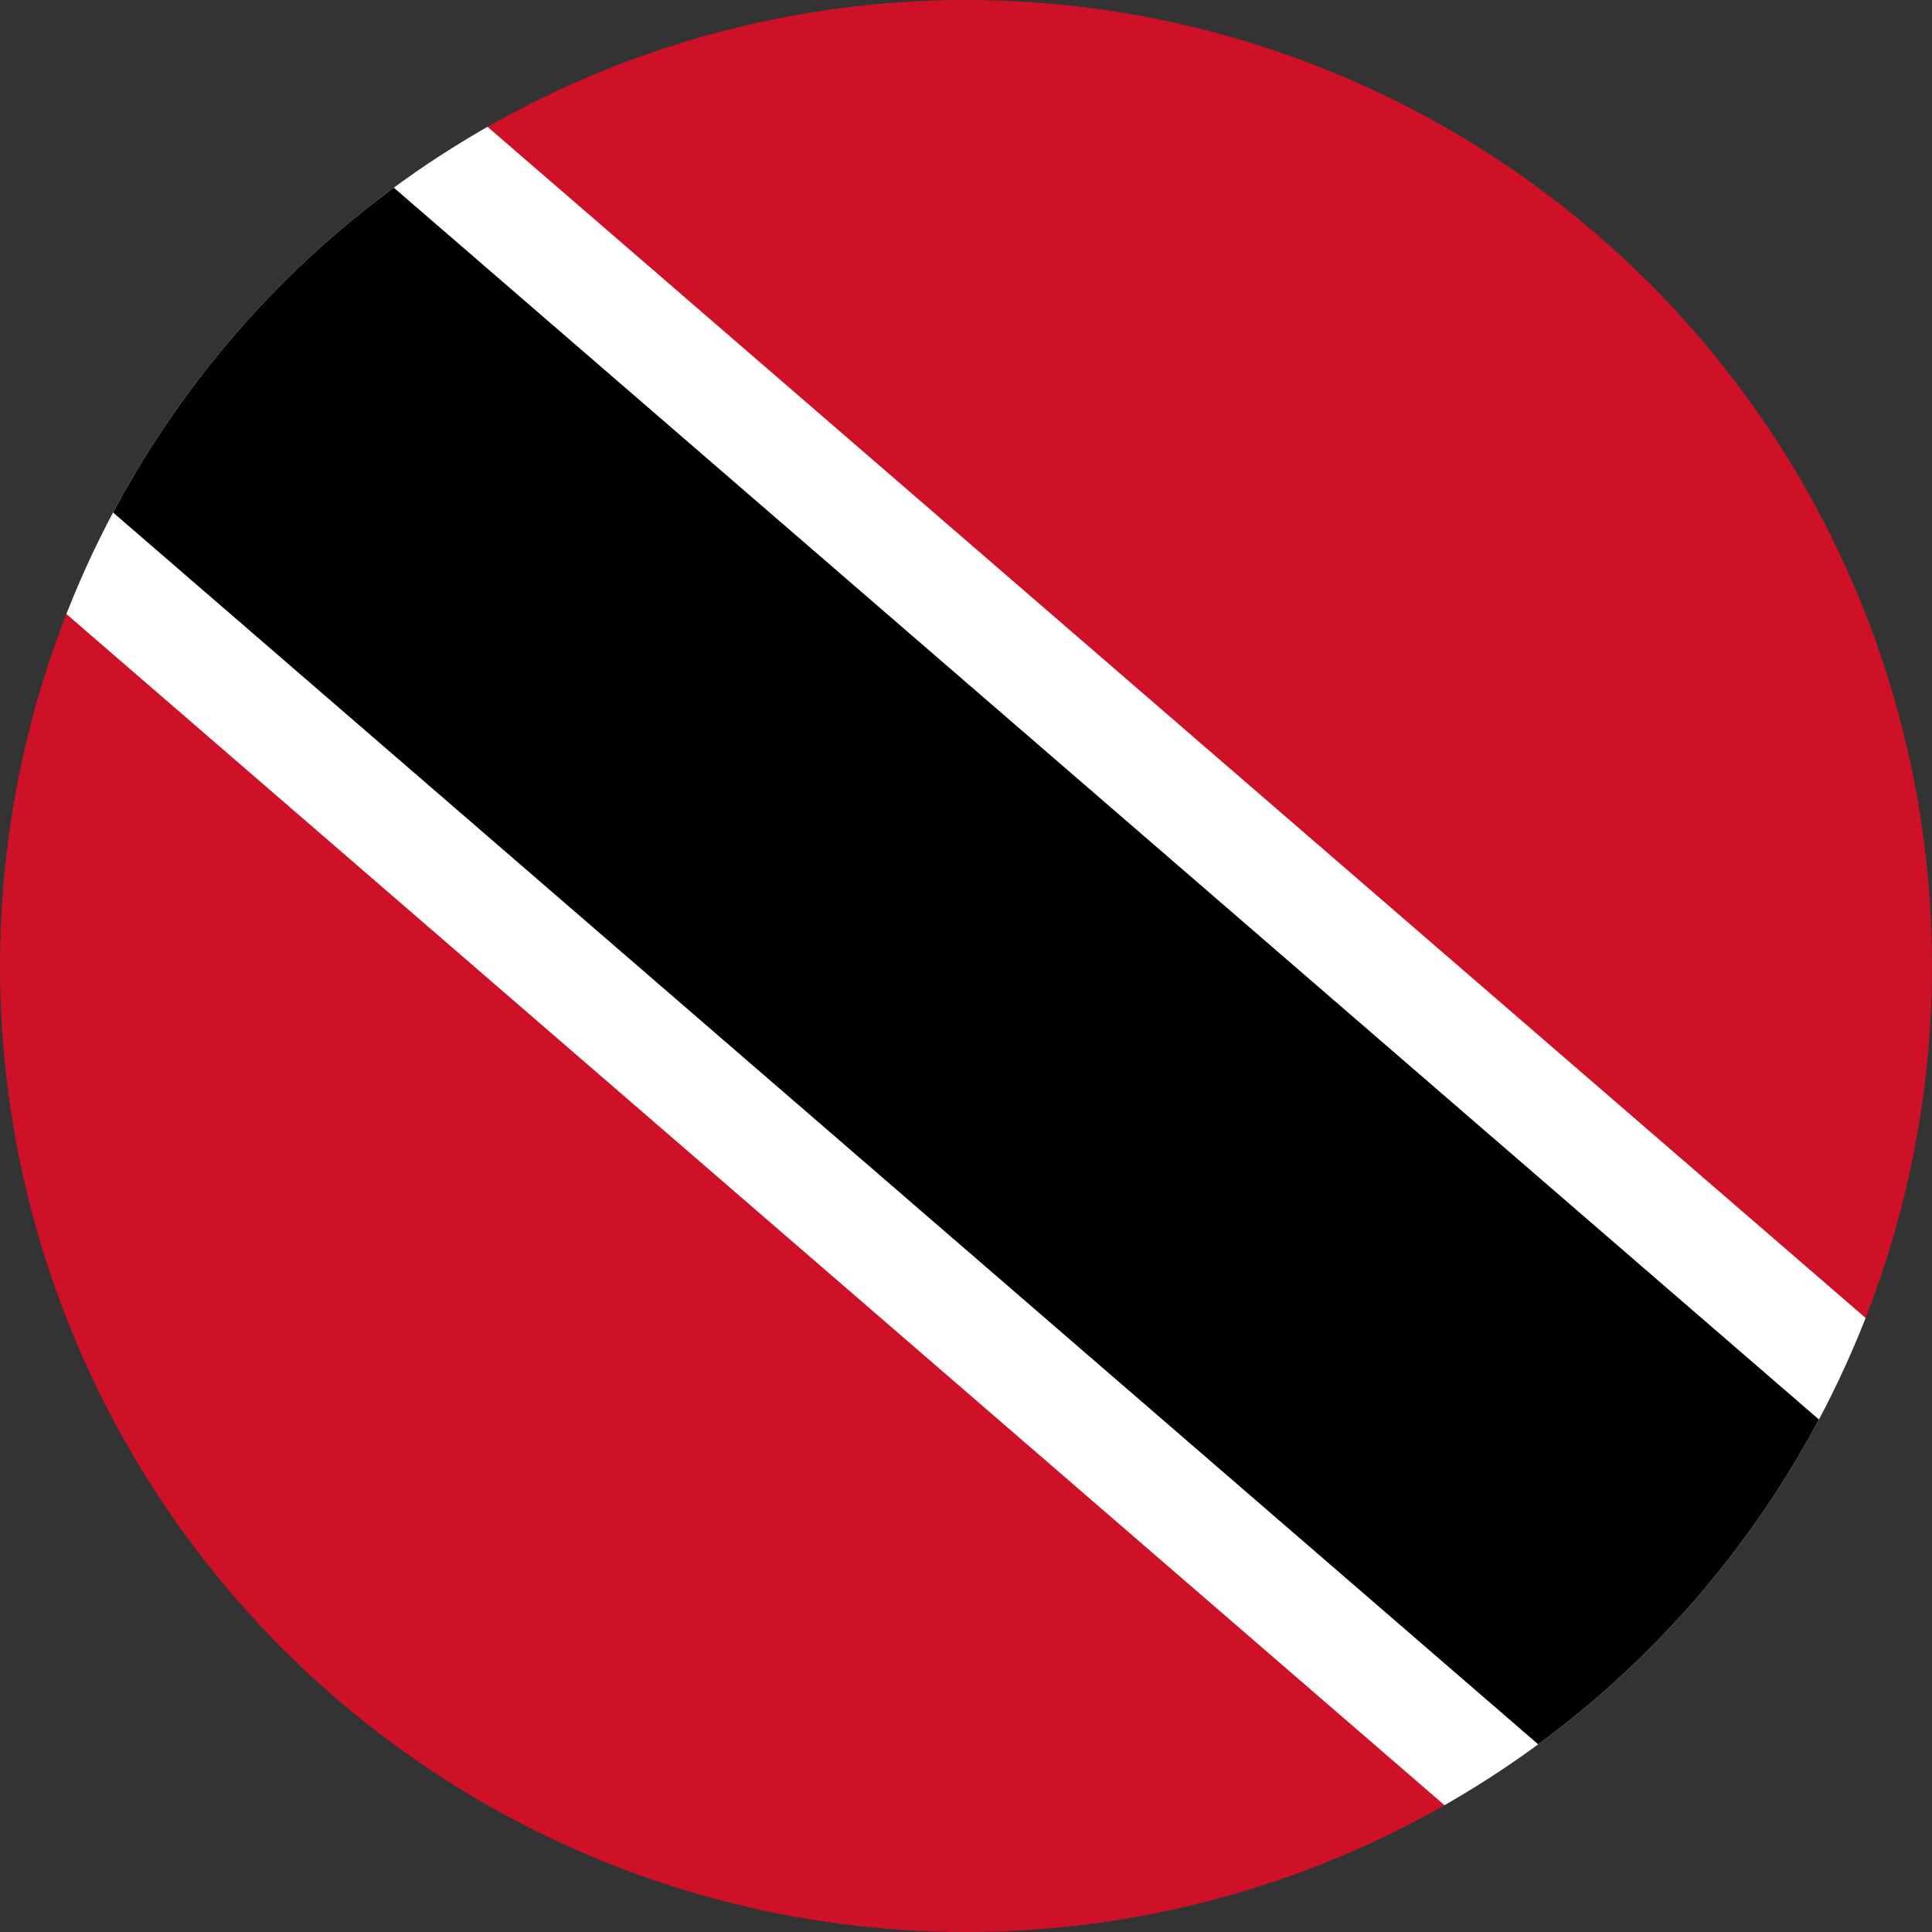
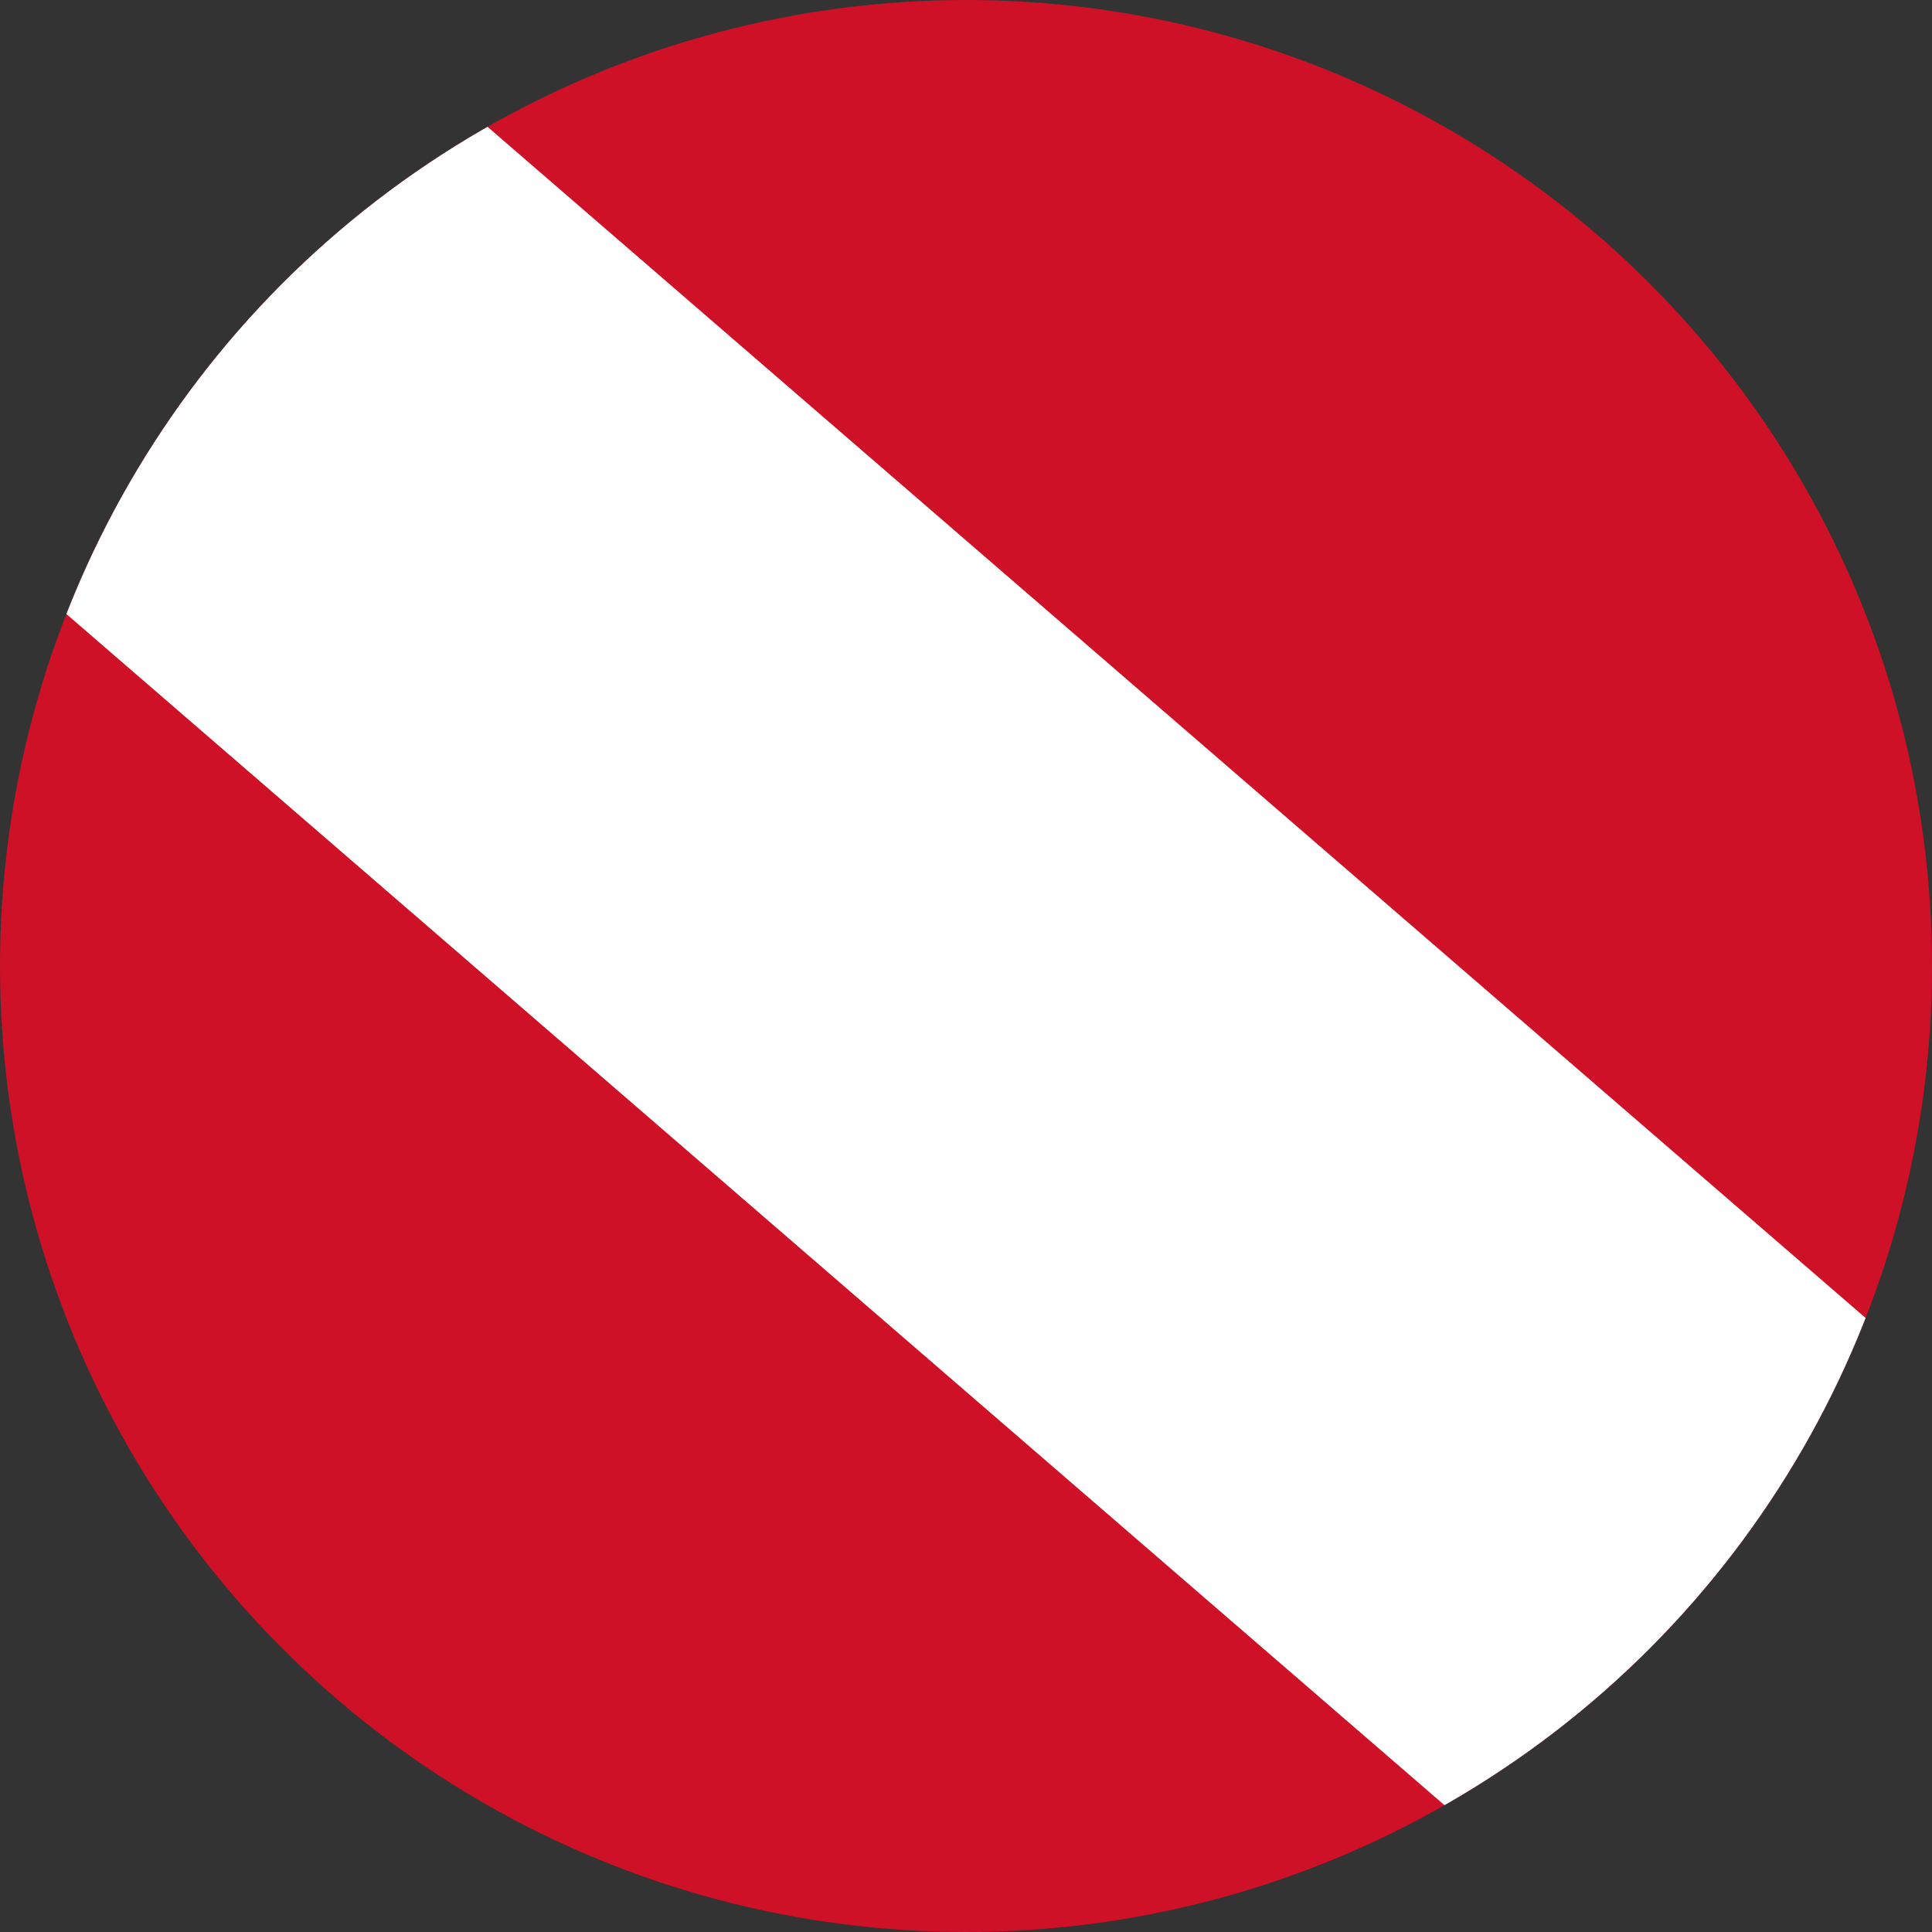
<svg xmlns="http://www.w3.org/2000/svg" id="Layer_1" enable-background="new 0 0 1000 1000" height="1000" viewBox="0 0 1000 1000" width="1000">
  <rect x="0" y="0" width="1000" height="1000" fill="#333333" stroke="none" />
  <clipPath id="SVGID_2_">
    <circle id="SVGID_1_" cx="500" cy="500" r="500" />
  </clipPath>
  <g>
    <g>
      <path clip-path="url(#SVGID_2_)" d="m-333.333 0h1666.667v1000h-1666.667z" fill="#ce1126" />
      <path clip-path="url(#SVGID_2_)" d="m-333.333 0 1156.932 1000h509.734l-1156.933-1000z" fill="#fff" />
-       <path clip-path="url(#SVGID_2_)" d="m-248.373 0 1156.922 1000h339.823l-1156.921-1000z" />
    </g>
  </g>
</svg>